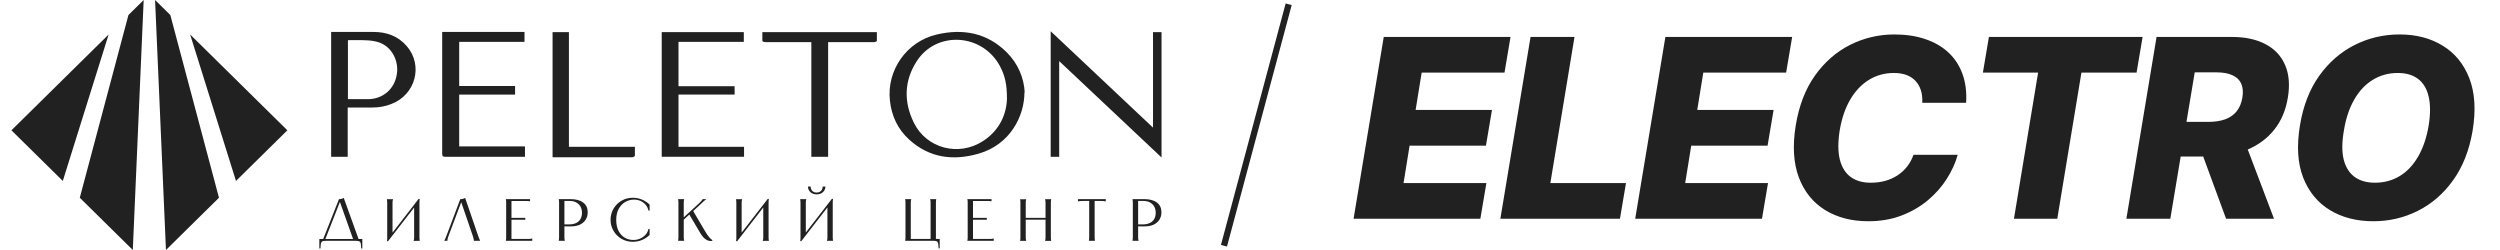
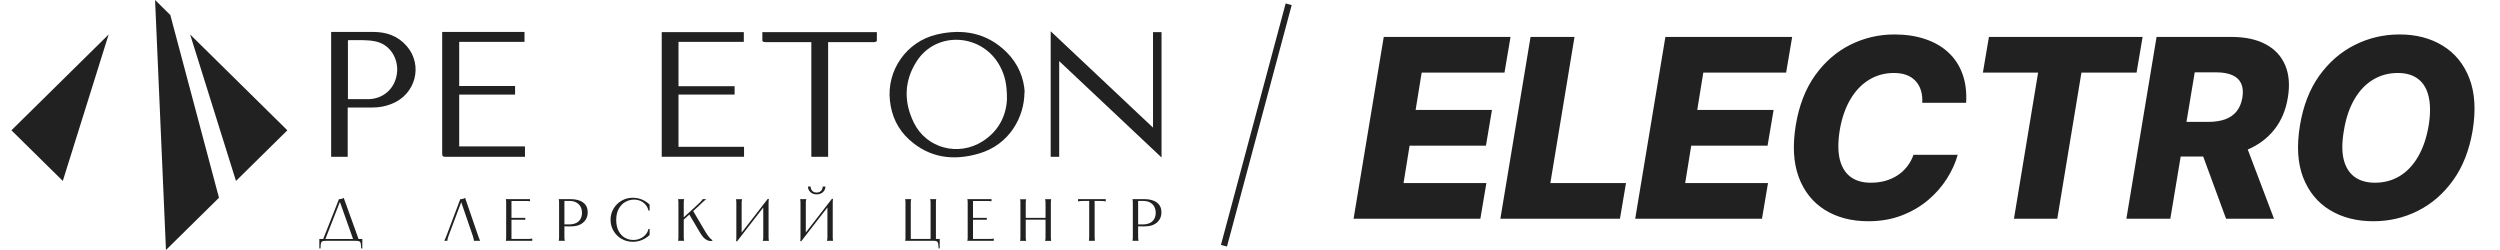
<svg xmlns="http://www.w3.org/2000/svg" width="200" height="20" viewBox="0 0 200 20" fill="none">
  <g clip-path="url(#clip0_11513_39753)">
    <path d="M81.955 7.391C81.955 9.29 80.815 11.571 78.277 12.296C76.253 12.875 74.359 12.639 72.74 11.173C71.821 10.34 71.323 9.273 71.195 8.061C70.918 5.637 72.519 3.321 74.948 2.758C77.046 2.269 78.977 2.631 80.54 4.187C81.459 5.11 81.92 6.249 81.976 7.391H81.955ZM80.557 7.915C80.557 6.722 80.392 6.051 80.006 5.31C78.608 2.666 74.91 2.433 73.329 4.912C72.317 6.486 72.298 8.169 73.108 9.817C74.12 11.879 76.695 12.55 78.644 11.283C79.987 10.414 80.52 9.111 80.557 7.898V7.917V7.915V7.915Z" fill="#212121" />
    <path d="M84.736 4.889V12.544H84.055V2.5C86.795 5.087 89.501 7.622 92.241 10.209V2.573H92.923V12.598C90.182 10.027 87.496 7.476 84.736 4.889V4.889Z" fill="#212121" />
    <path d="M41.998 11.73V12.544H35.633C35.431 12.544 35.375 12.49 35.375 12.29V2.555H41.961V3.35H36.736V6.879H41.207V7.566H36.736V11.711H41.961L41.998 11.729V11.73Z" fill="#212121" />
    <path d="M27.816 8.599V12.544H26.492V2.555H29.877C30.926 2.555 31.845 2.88 32.545 3.694C33.869 5.233 33.244 7.566 31.331 8.31C30.833 8.51 30.338 8.6 29.805 8.6H27.816V8.599ZM27.816 7.931H29.544C30.759 7.876 31.678 6.989 31.771 5.723C31.845 4.746 31.273 3.534 29.968 3.298C29.324 3.171 28.644 3.225 28 3.209C27.944 3.209 27.89 3.209 27.834 3.227V7.933H27.816V7.931Z" fill="#212121" />
    <path d="M54.28 11.745H59.524V12.541H52.938V2.57H59.505V3.349H54.28V6.897H58.768V7.565H54.28V11.745Z" fill="#212121" />
    <path d="M60.969 2.572H70.149V3.26C70.149 3.314 70.021 3.368 69.947 3.368H66.25V12.543H64.907V3.368H61.246C61.044 3.368 60.953 3.314 60.988 3.114V2.57H60.969V2.572H60.969Z" fill="#212121" />
-     <path d="M44.19 2.57H45.513V11.745H50.792V12.452C50.792 12.506 50.664 12.579 50.59 12.579H44.206V2.57H44.188H44.19Z" fill="#212121" />
    <path d="M92.556 16.205C92.795 16.389 92.915 16.648 92.915 16.981C92.915 17.207 92.861 17.405 92.751 17.576C92.642 17.748 92.489 17.879 92.292 17.971C92.096 18.063 91.867 18.109 91.606 18.109C91.564 18.109 91.466 18.116 91.423 18.113C91.38 18.11 91.079 18.11 90.991 18.106V17.953C91.01 17.95 91.325 17.952 91.335 17.953C91.342 17.953 91.401 17.953 91.413 17.953C91.635 17.953 91.825 17.916 91.981 17.843C92.137 17.77 92.256 17.663 92.336 17.522C92.416 17.381 92.457 17.213 92.457 17.02C92.457 16.842 92.42 16.682 92.346 16.541C92.272 16.4 92.161 16.287 92.012 16.203C91.864 16.119 91.687 16.077 91.481 16.077H90.974L91.051 16.001V18.981C91.051 19.038 91.054 19.086 91.058 19.124C91.063 19.162 91.072 19.202 91.085 19.243V19.262H90.602V19.243C90.608 19.205 90.614 19.166 90.618 19.126C90.623 19.087 90.626 19.038 90.626 18.981V16.21C90.626 16.153 90.623 16.105 90.618 16.065C90.614 16.025 90.608 15.986 90.602 15.949V15.93H91.539C91.977 15.93 92.316 16.022 92.556 16.206V16.205Z" fill="#212121" />
    <path d="M28.986 19.118V19.875H28.894C28.888 19.682 28.875 19.545 28.856 19.463C28.836 19.383 28.798 19.329 28.74 19.304C28.682 19.279 28.582 19.266 28.44 19.266H26.093C25.951 19.266 25.851 19.278 25.793 19.304C25.735 19.329 25.697 19.383 25.677 19.463C25.658 19.544 25.645 19.681 25.639 19.875H25.547V19.118H28.986ZM27.317 15.909C27.383 15.893 27.443 15.866 27.498 15.828L28.716 19.208H28.276L27.156 16.052H27.233L25.996 19.208H25.822L27.117 15.933C27.185 15.933 27.252 15.925 27.318 15.909H27.317Z" fill="#212121" />
-     <path d="M31.441 15.938V15.957C31.425 15.999 31.414 16.038 31.409 16.076C31.405 16.114 31.402 16.162 31.402 16.219V18.78H31.267L33.489 15.914H33.58C33.574 15.956 33.568 15.996 33.563 16.038C33.559 16.079 33.556 16.129 33.556 16.188V18.99C33.556 19.047 33.559 19.095 33.563 19.135C33.568 19.175 33.574 19.213 33.58 19.251V19.27H33.093V19.251C33.109 19.21 33.119 19.17 33.124 19.132C33.129 19.094 33.131 19.047 33.131 18.989V16.428H33.267L31.045 19.294H30.953C30.963 19.253 30.969 19.213 30.973 19.173C30.976 19.133 30.977 19.086 30.977 19.032V16.219C30.977 16.162 30.975 16.113 30.97 16.074C30.965 16.034 30.959 15.995 30.953 15.957V15.938H31.441Z" fill="#212121" />
    <path d="M37.908 19.265V19.237C37.908 19.221 37.906 19.198 37.901 19.167C37.897 19.137 37.885 19.089 37.868 19.022C37.85 18.956 37.823 18.87 37.788 18.765L36.855 16.052H36.943L35.923 18.765C35.881 18.873 35.851 18.961 35.831 19.027C35.812 19.094 35.801 19.142 35.798 19.17C35.794 19.199 35.793 19.221 35.793 19.237V19.266H35.547V19.247C35.553 19.234 35.564 19.214 35.578 19.187C35.593 19.16 35.615 19.111 35.644 19.042C35.673 18.972 35.71 18.878 35.755 18.761L36.822 15.933C36.893 15.933 36.961 15.925 37.027 15.909C37.093 15.893 37.154 15.866 37.209 15.828L38.218 18.766C38.257 18.88 38.29 18.972 38.317 19.042C38.344 19.112 38.365 19.16 38.378 19.187C38.391 19.214 38.4 19.234 38.407 19.247V19.266H37.909L37.908 19.265Z" fill="#212121" />
    <path d="M42.401 15.93V16.101H42.386C42.354 16.095 42.319 16.09 42.28 16.087C42.241 16.084 42.194 16.082 42.14 16.08C42.085 16.078 42.019 16.078 41.942 16.078H40.84L40.918 16.001V17.487L40.86 17.43H42.024V17.577H40.86L40.918 17.52V19.191L40.84 19.115H42.294C42.352 19.115 42.401 19.112 42.44 19.108C42.478 19.103 42.519 19.094 42.56 19.082H42.58V19.263H40.469V19.244C40.478 19.206 40.485 19.167 40.488 19.127C40.492 19.087 40.493 19.039 40.493 18.982V16.211C40.493 16.154 40.491 16.105 40.488 16.066C40.485 16.026 40.478 15.987 40.469 15.95V15.931H42.401L42.401 15.93Z" fill="#212121" />
    <path d="M46.657 16.205C46.897 16.389 47.017 16.648 47.017 16.981C47.017 17.207 46.962 17.405 46.853 17.576C46.743 17.748 46.59 17.879 46.394 17.971C46.197 18.063 45.969 18.109 45.708 18.109C45.666 18.109 45.568 18.116 45.525 18.113C45.481 18.11 45.181 18.11 45.093 18.106V17.953C45.112 17.95 45.426 17.952 45.437 17.953C45.443 17.953 45.502 17.953 45.515 17.953C45.737 17.953 45.926 17.916 46.083 17.843C46.239 17.77 46.357 17.663 46.438 17.522C46.518 17.381 46.558 17.213 46.558 17.02C46.558 16.842 46.521 16.682 46.447 16.541C46.373 16.4 46.262 16.287 46.114 16.203C45.966 16.119 45.788 16.077 45.582 16.077H45.075L45.153 16.001V18.981C45.153 19.038 45.155 19.086 45.16 19.124C45.164 19.162 45.173 19.202 45.186 19.243V19.262H44.703V19.243C44.709 19.205 44.715 19.166 44.72 19.126C44.725 19.087 44.727 19.038 44.727 18.981V16.21C44.727 16.153 44.725 16.105 44.72 16.065C44.715 16.025 44.709 15.986 44.703 15.949V15.93H45.64C46.078 15.93 46.417 16.022 46.657 16.206V16.205Z" fill="#212121" />
    <path d="M51.969 16.849H51.878C51.836 16.665 51.758 16.507 51.643 16.373C51.529 16.24 51.392 16.139 51.23 16.071C51.069 16.003 50.899 15.969 50.718 15.969C50.48 15.969 50.252 16.029 50.035 16.15C49.817 16.27 49.64 16.453 49.503 16.697C49.366 16.942 49.298 17.239 49.298 17.588C49.298 17.936 49.362 18.242 49.491 18.485C49.62 18.728 49.788 18.907 49.996 19.023C50.204 19.139 50.426 19.197 50.665 19.197C50.852 19.197 51.029 19.162 51.196 19.092C51.364 19.022 51.509 18.921 51.631 18.79C51.754 18.658 51.836 18.5 51.878 18.316H51.969V18.797C51.798 18.965 51.597 19.098 51.365 19.197C51.134 19.295 50.886 19.344 50.622 19.344C50.296 19.344 49.998 19.265 49.725 19.108C49.453 18.951 49.239 18.738 49.081 18.468C48.923 18.198 48.844 17.903 48.844 17.582C48.844 17.261 48.923 16.966 49.081 16.697C49.238 16.427 49.453 16.213 49.725 16.056C49.998 15.899 50.296 15.82 50.622 15.82C50.886 15.82 51.134 15.87 51.365 15.968C51.597 16.066 51.798 16.2 51.969 16.368V16.849V16.849Z" fill="#212121" />
    <path d="M54.733 15.93V15.949C54.72 15.99 54.711 16.03 54.707 16.068C54.702 16.106 54.7 16.154 54.7 16.211V17.472H54.608L55.743 16.43C55.837 16.347 55.916 16.273 55.982 16.208C56.048 16.143 56.099 16.091 56.132 16.051C56.166 16.011 56.189 15.977 56.202 15.949L56.212 15.93H56.492V15.944C56.453 15.969 56.415 15.998 56.376 16.032C56.337 16.065 56.292 16.105 56.241 16.151C56.189 16.197 56.13 16.253 56.062 16.32L55.946 16.43L55.424 16.915V16.829L56.371 18.439C56.509 18.677 56.63 18.856 56.733 18.977C56.836 19.097 56.92 19.172 56.984 19.201V19.272C56.836 19.291 56.703 19.273 56.584 19.22C56.465 19.166 56.361 19.089 56.272 18.989C56.183 18.889 56.097 18.769 56.014 18.63L55.105 17.096H55.216L54.651 17.62L54.7 17.515V18.982C54.7 19.039 54.702 19.087 54.707 19.125C54.711 19.163 54.72 19.203 54.733 19.244V19.263H54.25V19.244C54.256 19.206 54.262 19.167 54.267 19.127C54.271 19.087 54.274 19.039 54.274 18.982V16.211C54.274 16.154 54.271 16.105 54.267 16.066C54.262 16.026 54.256 15.987 54.25 15.95V15.931H54.733V15.93Z" fill="#212121" />
    <path d="M59.371 15.938V15.957C59.355 15.999 59.344 16.038 59.339 16.076C59.334 16.114 59.332 16.162 59.332 16.219V18.78H59.197L61.418 15.914H61.51C61.504 15.956 61.498 15.996 61.493 16.038C61.488 16.079 61.486 16.129 61.486 16.188V18.99C61.486 19.047 61.489 19.095 61.493 19.135C61.498 19.175 61.504 19.213 61.51 19.251V19.27H61.022V19.251C61.038 19.21 61.049 19.17 61.054 19.132C61.059 19.094 61.061 19.047 61.061 18.989V16.428H61.196L58.974 19.294H58.883C58.892 19.253 58.899 19.213 58.902 19.173C58.906 19.133 58.907 19.086 58.907 19.032V16.219C58.907 16.162 58.904 16.113 58.9 16.074C58.895 16.034 58.889 15.995 58.883 15.957V15.938H59.371Z" fill="#212121" />
    <path d="M64.503 15.932V15.951C64.487 15.992 64.477 16.032 64.472 16.07C64.467 16.108 64.465 16.156 64.465 16.213V18.774H64.329L66.551 15.908H66.643C66.636 15.949 66.631 15.99 66.626 16.032C66.621 16.073 66.619 16.123 66.619 16.182V18.983C66.619 19.041 66.621 19.089 66.626 19.129C66.631 19.168 66.636 19.207 66.643 19.245V19.264H66.155V19.245C66.171 19.204 66.182 19.164 66.187 19.126C66.191 19.088 66.194 19.04 66.194 18.983V16.422H66.329L64.107 19.288H64.016C64.025 19.247 64.032 19.206 64.035 19.167C64.038 19.127 64.04 19.08 64.04 19.026V16.212C64.04 16.155 64.037 16.107 64.032 16.067C64.028 16.028 64.022 15.989 64.016 15.951V15.932H64.503ZM64.851 14.923V14.927C64.851 14.972 64.856 15.014 64.865 15.053C64.875 15.093 64.889 15.131 64.907 15.168C64.924 15.204 64.948 15.237 64.977 15.265C65.016 15.309 65.066 15.344 65.127 15.367C65.188 15.391 65.257 15.403 65.334 15.403C65.424 15.403 65.505 15.385 65.576 15.348C65.646 15.312 65.704 15.258 65.747 15.186C65.79 15.115 65.814 15.027 65.817 14.922H66.035C66.028 15.106 65.961 15.257 65.832 15.374C65.704 15.491 65.537 15.55 65.335 15.55C65.132 15.55 64.966 15.491 64.837 15.374C64.709 15.257 64.641 15.106 64.635 14.922H64.852L64.851 14.923Z" fill="#212121" />
    <path d="M72.896 15.93V15.949C72.883 15.99 72.874 16.03 72.87 16.068C72.865 16.106 72.863 16.154 72.863 16.211V19.191L72.785 19.115H74.525L74.447 19.191V16.211C74.447 16.154 74.445 16.106 74.44 16.068C74.435 16.03 74.426 15.99 74.413 15.949V15.93H74.897V15.949C74.89 15.987 74.884 16.026 74.88 16.065C74.875 16.105 74.873 16.154 74.873 16.21V19.262H72.414V19.243C72.424 19.205 72.43 19.166 72.433 19.127C72.437 19.087 72.438 19.038 72.438 18.982V16.211C72.438 16.154 72.436 16.105 72.433 16.066C72.43 16.026 72.424 15.987 72.414 15.949V15.93H72.897L72.896 15.93ZM75.046 19.46C75.027 19.379 74.988 19.326 74.93 19.3C74.872 19.275 74.772 19.262 74.63 19.262L74.582 19.115H75.176V19.872H75.089C75.079 19.678 75.065 19.541 75.046 19.46Z" fill="#212121" />
    <path d="M82.093 15.938V15.957C82.079 15.999 82.071 16.038 82.066 16.076C82.061 16.114 82.059 16.162 82.059 16.219V18.99C82.059 19.048 82.061 19.095 82.066 19.133C82.071 19.172 82.08 19.211 82.093 19.252V19.271H81.609V19.252C81.619 19.214 81.625 19.175 81.629 19.136C81.632 19.096 81.633 19.048 81.633 18.991V16.22C81.633 16.163 81.632 16.114 81.629 16.075C81.625 16.035 81.619 15.996 81.609 15.958V15.939H82.093V15.938ZM83.696 17.429V17.576H82.005V17.429H83.696ZM84.092 15.938V15.957C84.086 15.995 84.08 16.035 84.076 16.074C84.071 16.114 84.068 16.162 84.068 16.219V18.99C84.068 19.047 84.071 19.096 84.076 19.135C84.08 19.175 84.086 19.214 84.092 19.252V19.271H83.609V19.252C83.622 19.21 83.631 19.171 83.636 19.133C83.64 19.094 83.643 19.047 83.643 18.99V16.218C83.643 16.161 83.64 16.114 83.636 16.076C83.631 16.037 83.622 15.998 83.609 15.957V15.938H84.092V15.938Z" fill="#212121" />
    <path d="M88.46 15.93V16.111H88.441C88.402 16.101 88.364 16.094 88.327 16.089C88.29 16.085 88.245 16.081 88.192 16.08C88.139 16.078 88.075 16.077 88.001 16.077H87.489L87.571 16.001V18.762C87.571 18.845 87.572 18.915 87.573 18.972C87.575 19.029 87.577 19.075 87.578 19.11C87.58 19.145 87.582 19.18 87.585 19.215L87.59 19.243V19.262H87.112V19.243L87.117 19.215C87.123 19.18 87.127 19.145 87.129 19.11C87.131 19.075 87.132 19.029 87.134 18.972C87.135 18.915 87.136 18.845 87.136 18.762V16.001L87.218 16.077H86.701C86.627 16.077 86.564 16.078 86.51 16.08C86.457 16.081 86.412 16.084 86.375 16.089C86.338 16.094 86.3 16.101 86.261 16.111H86.242V15.93H88.459H88.46Z" fill="#212121" />
    <path d="M79.322 15.93V16.101H79.308C79.276 16.095 79.24 16.09 79.202 16.087C79.163 16.084 79.116 16.082 79.062 16.08C79.007 16.078 78.941 16.078 78.864 16.078H77.762L77.84 16.001V17.487L77.782 17.43H78.946V17.577H77.782L77.84 17.52V19.191L77.762 19.115H79.216C79.274 19.115 79.323 19.112 79.362 19.108C79.4 19.103 79.441 19.094 79.482 19.082H79.501V19.263H77.391V19.244C77.4 19.206 77.407 19.167 77.41 19.127C77.413 19.087 77.415 19.039 77.415 18.982V16.211C77.415 16.154 77.413 16.105 77.41 16.066C77.407 16.026 77.4 15.987 77.391 15.95V15.931H79.323L79.322 15.93Z" fill="#212121" />
    <path d="M8.692 2.758L5.024 14.475L0.914 10.424L8.692 2.758Z" fill="#212121" />
-     <path d="M11.494 0L10.624 20L6.383 15.82L10.275 1.202L11.494 0Z" fill="#212121" />
    <path d="M15.211 2.758L18.878 14.475L22.989 10.424L15.211 2.758Z" fill="#212121" />
    <path d="M12.406 0L13.277 20L17.518 15.82L13.626 1.202L12.406 0Z" fill="#212121" />
  </g>
  <path d="M103.094 0.34L97.917 19.658" stroke="#212121" stroke-width="0.5" />
  <path d="M108.286 17.5L110.7 2.955H120.842L120.359 5.81H113.733L113.25 8.793H119.358L118.875 11.655H112.767L112.284 14.645H118.911L118.428 17.5H108.286ZM120.029 17.5L122.444 2.955H125.96L124.028 14.645H130.079L129.596 17.5H120.029ZM130.816 17.5L133.231 2.955H143.373L142.89 5.81H136.263L135.78 8.793H141.888L141.405 11.655H135.298L134.815 14.645H141.441L140.958 17.5H130.816ZM157.29 8.224H153.781C153.8 7.855 153.765 7.526 153.675 7.237C153.585 6.944 153.443 6.693 153.249 6.484C153.055 6.271 152.813 6.11 152.524 6.001C152.235 5.893 151.899 5.838 151.516 5.838C150.782 5.838 150.117 6.02 149.52 6.385C148.923 6.75 148.424 7.275 148.021 7.962C147.619 8.648 147.337 9.472 147.176 10.433C147.029 11.361 147.032 12.135 147.183 12.756C147.34 13.376 147.628 13.842 148.05 14.155C148.471 14.463 149.006 14.617 149.655 14.617C150.076 14.617 150.467 14.567 150.827 14.467C151.191 14.363 151.52 14.214 151.814 14.02C152.108 13.826 152.361 13.591 152.574 13.317C152.792 13.037 152.96 12.727 153.078 12.386H156.615C156.44 13.026 156.151 13.662 155.749 14.297C155.351 14.927 154.849 15.497 154.243 16.009C153.637 16.52 152.934 16.93 152.134 17.237C151.333 17.545 150.443 17.699 149.463 17.699C148.123 17.699 146.968 17.398 145.997 16.797C145.031 16.195 144.333 15.324 143.902 14.183C143.476 13.037 143.395 11.65 143.661 10.021C143.921 8.445 144.435 7.116 145.202 6.037C145.974 4.957 146.911 4.141 148.014 3.587C149.122 3.033 150.304 2.756 151.558 2.756C152.467 2.756 153.284 2.879 154.009 3.125C154.738 3.366 155.356 3.722 155.862 4.19C156.369 4.654 156.745 5.225 156.992 5.902C157.242 6.579 157.342 7.353 157.29 8.224ZM158.631 5.81L159.113 2.955H171.408L170.925 5.81H166.514L164.582 17.5H161.116L163.048 5.81H158.631ZM170.11 17.5L172.525 2.955H178.533C179.622 2.955 180.531 3.151 181.26 3.544C181.989 3.932 182.508 4.491 182.816 5.22C183.123 5.945 183.194 6.804 183.029 7.798C182.868 8.802 182.508 9.657 181.949 10.362C181.395 11.063 180.68 11.598 179.804 11.967C178.933 12.337 177.944 12.521 176.836 12.521H173.036L173.505 9.751H176.651C177.176 9.751 177.631 9.683 178.015 9.545C178.398 9.403 178.703 9.19 178.931 8.906C179.163 8.617 179.317 8.248 179.392 7.798C179.463 7.348 179.43 6.977 179.293 6.683C179.16 6.385 178.926 6.162 178.59 6.016C178.258 5.864 177.832 5.788 177.311 5.788H175.578L173.625 17.5H170.11ZM179.4 10.852L181.921 17.5H178.086L175.642 10.852H179.4ZM197.809 10.454C197.544 12.022 197.023 13.345 196.246 14.425C195.474 15.499 194.535 16.314 193.427 16.868C192.323 17.422 191.137 17.699 189.868 17.699C188.528 17.699 187.368 17.401 186.388 16.804C185.408 16.207 184.696 15.338 184.25 14.197C183.81 13.056 183.725 11.671 183.995 10.043C184.25 8.475 184.764 7.15 185.536 6.065C186.313 4.981 187.257 4.16 188.37 3.601C189.487 3.037 190.685 2.756 191.964 2.756C193.294 2.756 194.447 3.056 195.422 3.658C196.402 4.259 197.113 5.133 197.553 6.278C197.993 7.424 198.079 8.816 197.809 10.454ZM194.293 10.043C194.44 9.129 194.44 8.359 194.293 7.734C194.151 7.109 193.872 6.638 193.455 6.321C193.038 5.999 192.496 5.838 191.829 5.838C191.09 5.838 190.422 6.02 189.826 6.385C189.234 6.745 188.739 7.27 188.341 7.962C187.944 8.648 187.667 9.479 187.51 10.454C187.349 11.378 187.345 12.147 187.496 12.763C187.652 13.378 187.944 13.842 188.37 14.155C188.796 14.463 189.338 14.617 189.996 14.617C190.73 14.617 191.391 14.439 191.978 14.084C192.565 13.729 193.055 13.21 193.448 12.528C193.846 11.847 194.127 11.018 194.293 10.043Z" fill="#212121" />
  <defs>
    <clipPath id="clip0_11513_39753">
      <rect width="92" height="20" fill="white" transform="translate(0.914)" />
    </clipPath>
  </defs>
</svg>